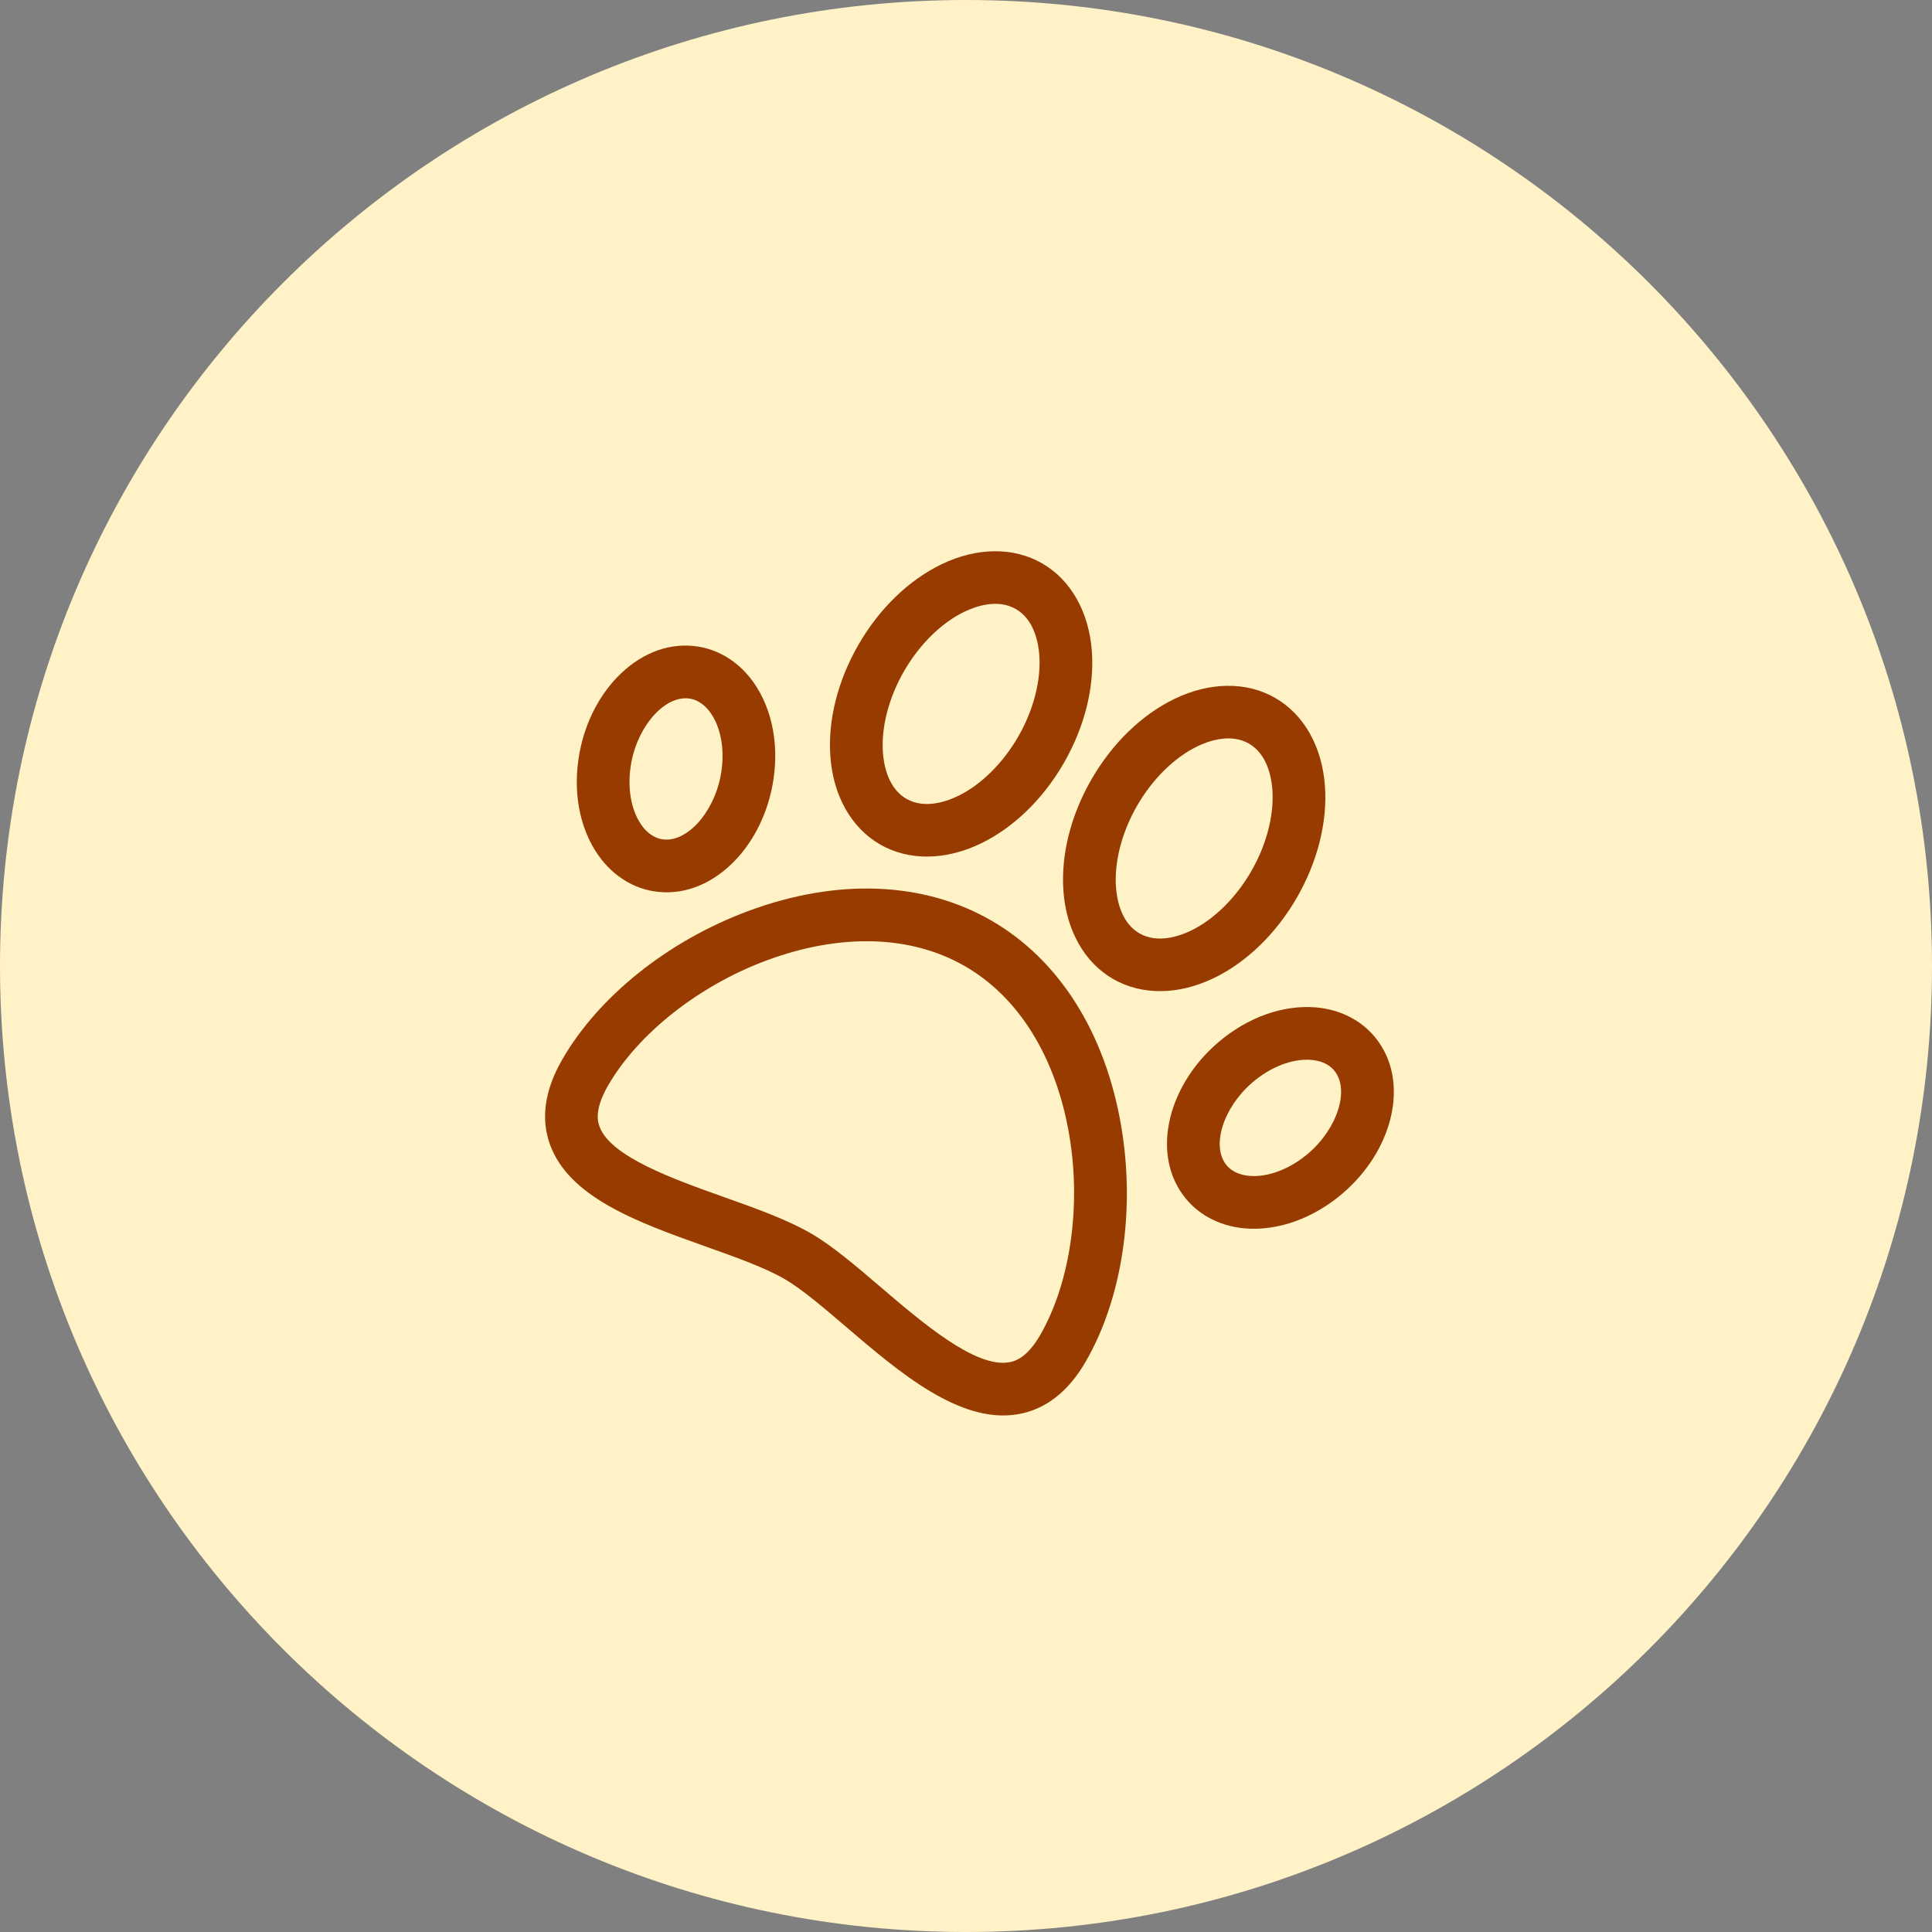
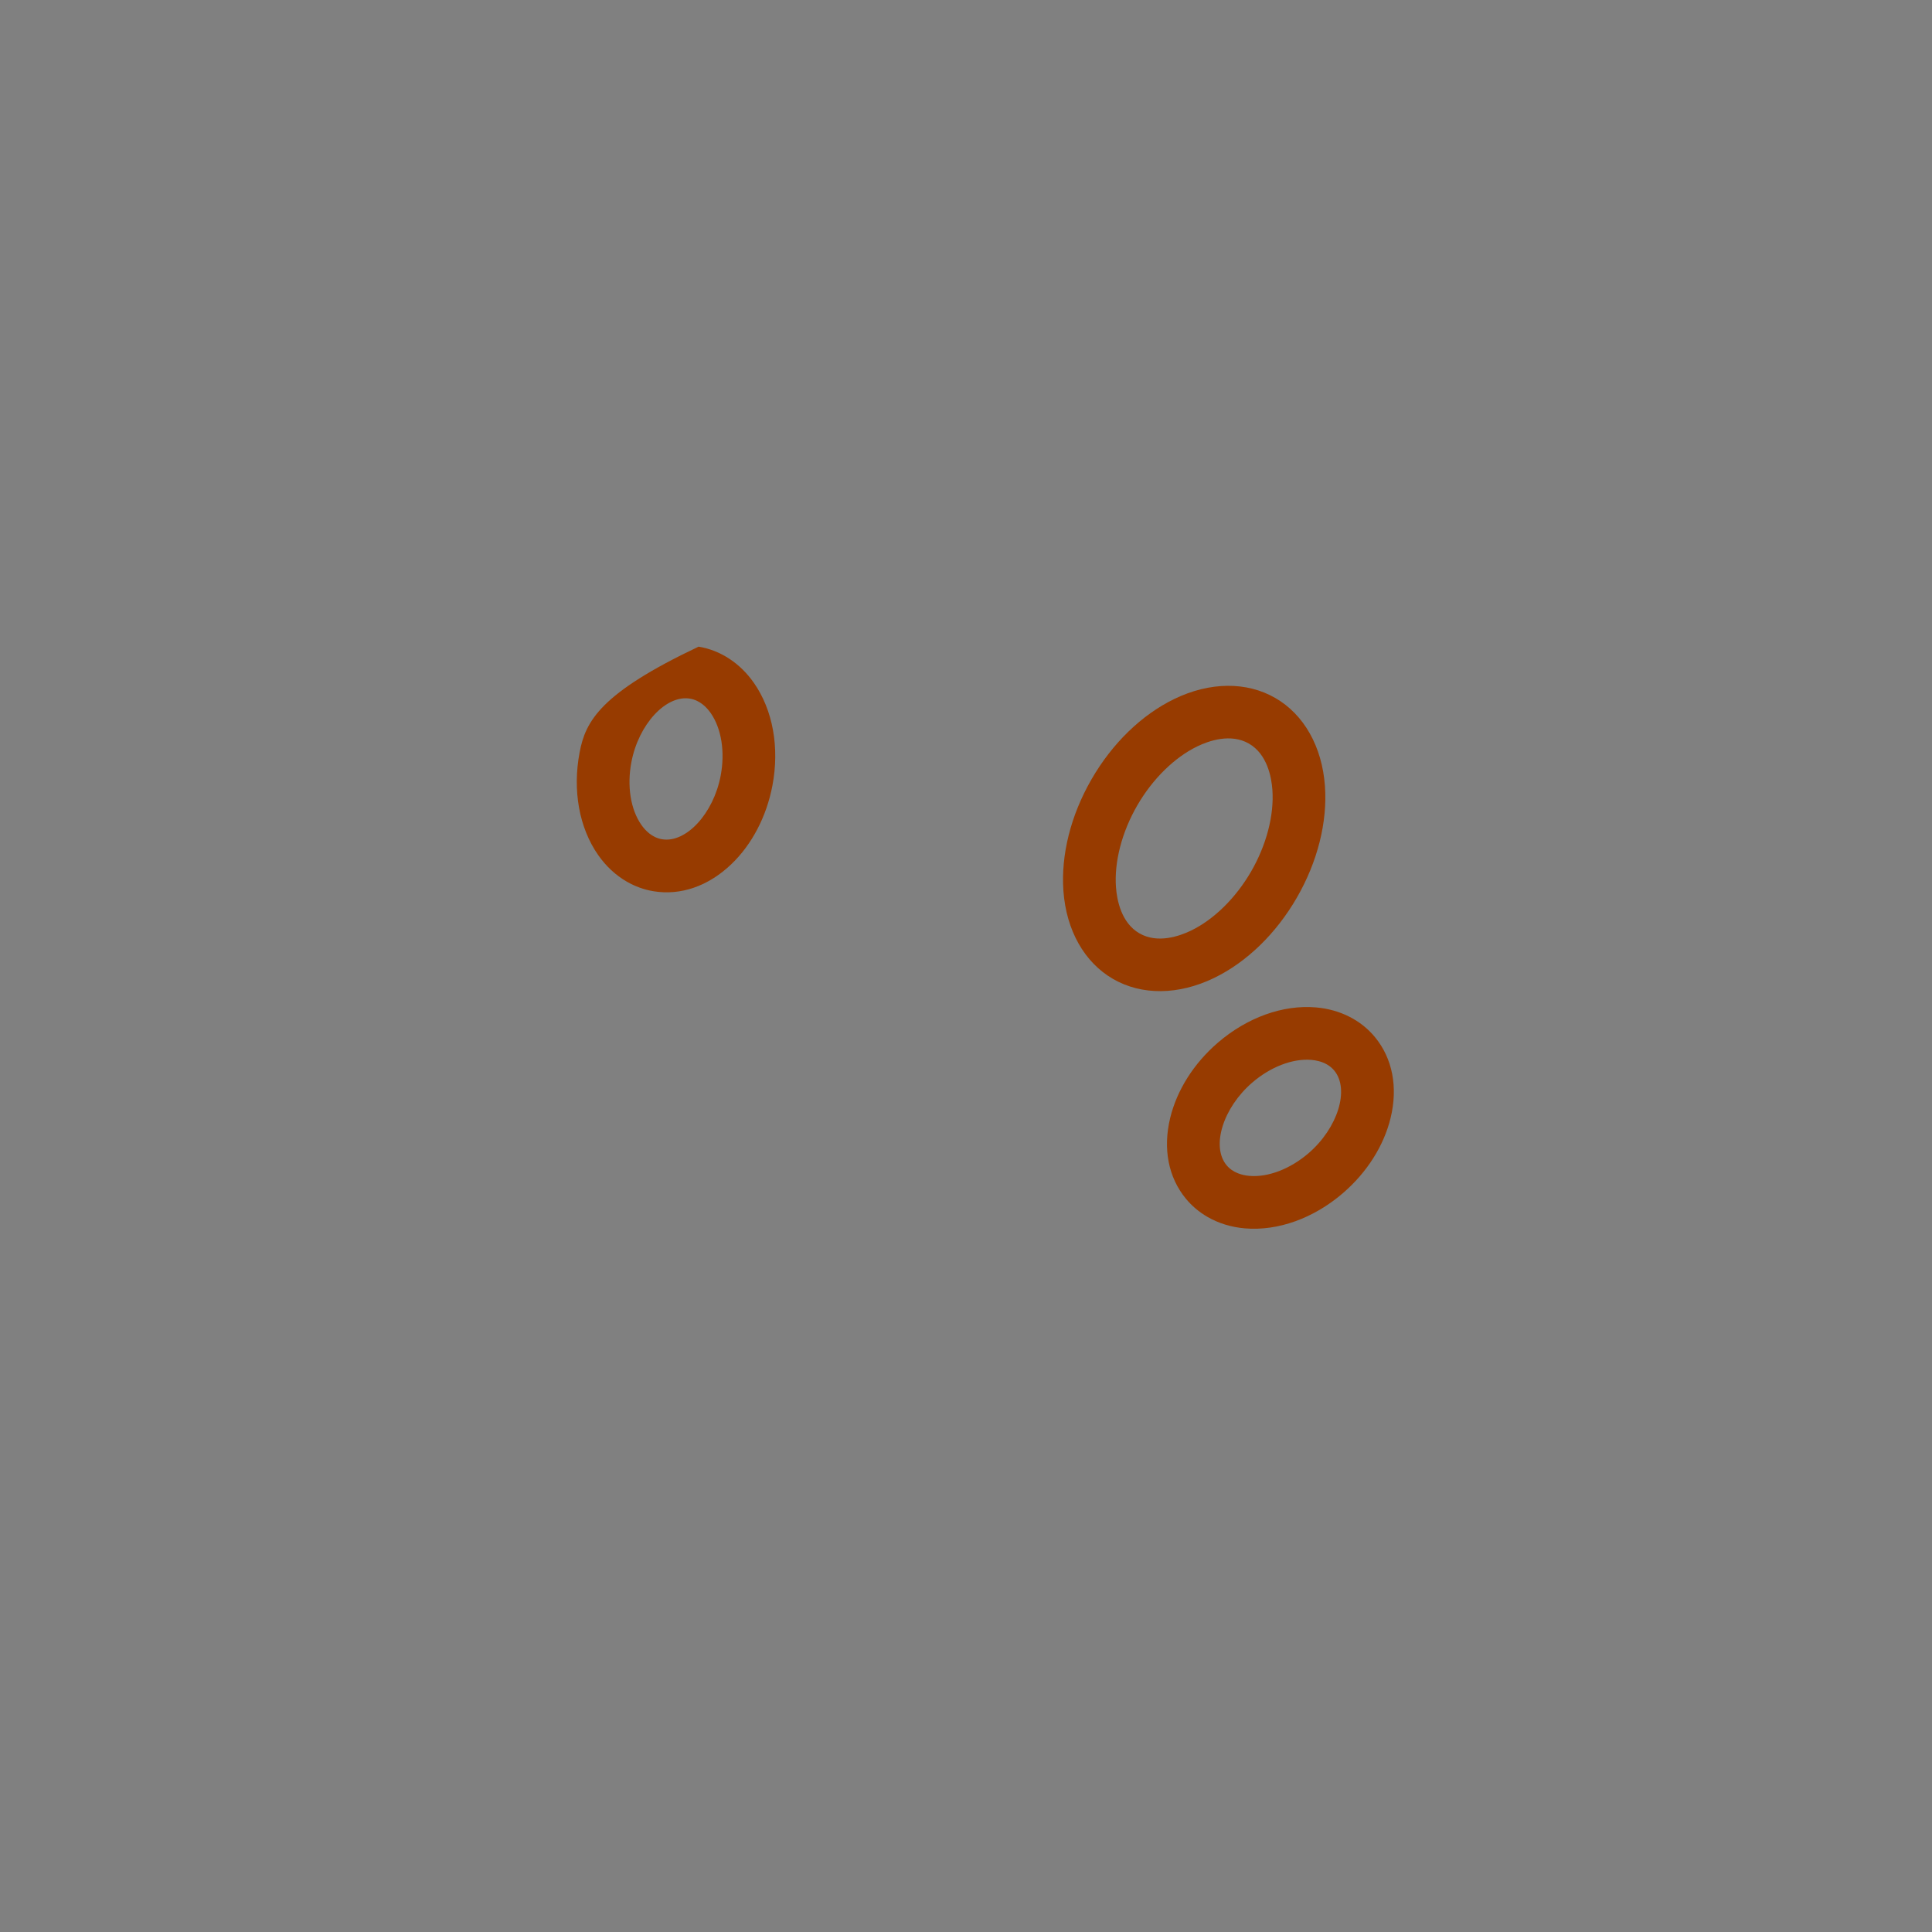
<svg xmlns="http://www.w3.org/2000/svg" width="1100" height="1100" viewBox="0 0 1100 1100" fill="none">
  <rect x="0" y="0" width="1100" height="1100" fill="#808080" stroke="none" />
-   <path d="M0 550C0 246.243 246.243 0 550 0V0C853.757 0 1100 246.243 1100 550V550C1100 853.757 853.757 1100 550 1100V1100C246.243 1100 0 853.757 0 550V550Z" fill="#FEF2C6" />
  <g clip-path="url(#clip0_8_87)">
-     <path d="M638.387 641.312C629.35 588.068 603.095 546.46 564.454 524.151C525.814 501.842 476.652 499.908 426.025 518.705C380.517 535.599 340.951 567.161 320.184 603.13C310.096 620.603 307.754 636.996 313.22 651.855C318.616 666.522 330.651 677.378 345.967 686.219C362.263 695.628 382.273 702.756 401.935 709.759C419.116 715.879 435.344 721.659 446.654 728.189C456.416 733.825 468.705 744.326 481.713 755.442C512.112 781.423 546.57 810.869 579.566 805.204C595.252 802.511 608.248 792.411 618.193 775.186C638.961 739.217 646.51 689.171 638.387 641.312ZM574.489 775.636C555.361 778.921 525.331 753.257 501.201 732.636C487.112 720.596 473.805 709.224 461.653 702.207C447.979 694.313 430.503 688.089 411.999 681.498C383.333 671.287 347.656 658.58 341.372 641.497C340.535 639.22 337.986 632.291 346.163 618.128C363.286 588.47 397.888 561.149 436.464 546.827C478.564 531.197 518.692 532.37 549.453 550.13C580.214 567.89 601.294 602.055 608.808 646.33C615.694 686.899 609.334 730.526 592.211 760.184C584.261 773.959 576.906 775.222 574.489 775.636Z" fill="#973B00" />
    <path d="M754.361 447.483C752.737 425.088 742.435 406.835 726.098 397.403C709.759 387.97 688.801 388.176 668.595 397.966C650.033 406.961 633.301 423.187 621.483 443.656C609.665 464.126 603.978 486.728 605.47 507.302C607.095 529.696 617.396 547.95 633.733 557.383C650.072 566.816 671.03 566.609 691.236 556.819C709.799 547.824 726.53 531.598 738.348 511.128C750.166 490.659 755.854 468.056 754.361 447.483ZM678.155 529.822C671.625 532.986 659.119 537.399 648.733 531.403C638.347 525.406 635.916 512.371 635.391 505.132C634.344 490.697 638.745 473.757 647.463 458.656C656.182 443.554 668.653 431.274 681.677 424.963C688.206 421.799 700.713 417.385 711.099 423.382C721.485 429.378 723.917 442.415 724.441 449.653C725.488 464.088 721.087 481.028 712.368 496.129C703.649 511.229 691.18 523.511 678.155 529.822Z" fill="#973B00" />
-     <path d="M621.665 370.87C620.041 348.474 609.74 330.222 593.402 320.789C577.064 311.356 556.104 311.562 535.899 321.353C517.337 330.348 500.605 346.574 488.787 367.043C476.969 387.512 471.282 410.115 472.774 430.688C474.398 453.084 484.698 471.337 501.036 480.77C517.375 490.203 538.333 489.997 558.54 480.205C577.102 471.21 593.833 454.985 605.652 434.515C617.469 414.045 623.157 391.442 621.665 370.87ZM545.456 453.209C538.927 456.373 526.42 460.786 516.035 454.79C505.649 448.793 503.218 435.756 502.693 428.519C501.646 414.084 506.047 397.144 514.766 382.043C523.485 366.941 535.955 354.661 548.979 348.35C555.509 345.186 568.015 340.772 578.401 346.769C588.787 352.765 591.218 365.801 591.742 373.039C592.789 387.474 588.388 404.415 579.67 419.515C570.951 434.616 558.481 446.898 545.456 453.209Z" fill="#973B00" />
    <path d="M791.757 636.49C795.999 618.981 792.846 602.659 782.881 590.533C774.862 580.775 762.927 574.754 749.273 573.578C730.458 571.958 710.086 579.281 693.383 593.67C679.734 605.429 670.104 620.627 666.267 636.468C662.025 653.977 665.177 670.299 675.143 682.425C678.592 686.622 682.764 690.126 687.485 692.852C693.744 696.466 700.97 698.71 708.752 699.38C727.568 701.001 747.94 693.678 764.642 679.289L764.642 679.288C778.29 667.53 787.92 652.331 791.757 636.49ZM745.061 656.56C734.595 665.576 721.983 670.409 711.325 669.492C707.407 669.153 701.97 667.819 698.32 663.378C689.511 652.658 696.353 630.704 712.962 616.397C723.428 607.382 736.039 602.548 746.699 603.465C749.297 603.689 752.561 604.351 755.53 606.065C757.04 606.937 758.474 608.082 759.704 609.578C768.512 620.298 761.67 642.252 745.061 656.56Z" fill="#973B00" />
-     <path d="M439.788 447.255C443.897 425.595 440.053 404.291 429.242 388.808C421.397 377.57 410.213 370.245 397.754 368.179C382.269 365.612 366.558 371.043 353.516 383.47C341.716 394.714 333.369 410.654 330.01 428.353L330.01 428.353C325.901 450.014 329.745 471.317 340.555 486.801C345.028 493.206 350.584 498.341 356.842 501.954C361.564 504.68 366.686 506.541 372.043 507.429C387.53 509.997 403.241 504.565 416.283 492.138C428.08 480.895 436.427 464.955 439.788 447.255ZM376.948 477.834C371.278 476.893 367.403 472.852 365.152 469.628C359.028 460.857 356.907 447.518 359.483 433.946L359.483 433.947C363.57 412.41 379.16 395.508 392.848 397.776C398.518 398.716 402.393 402.758 404.646 405.982C410.77 414.755 412.89 428.094 410.314 441.664C406.227 463.201 390.636 480.102 376.948 477.834Z" fill="#973B00" />
+     <path d="M439.788 447.255C443.897 425.595 440.053 404.291 429.242 388.808C421.397 377.57 410.213 370.245 397.754 368.179C341.716 394.714 333.369 410.654 330.01 428.353L330.01 428.353C325.901 450.014 329.745 471.317 340.555 486.801C345.028 493.206 350.584 498.341 356.842 501.954C361.564 504.68 366.686 506.541 372.043 507.429C387.53 509.997 403.241 504.565 416.283 492.138C428.08 480.895 436.427 464.955 439.788 447.255ZM376.948 477.834C371.278 476.893 367.403 472.852 365.152 469.628C359.028 460.857 356.907 447.518 359.483 433.946L359.483 433.947C363.57 412.41 379.16 395.508 392.848 397.776C398.518 398.716 402.393 402.758 404.646 405.982C410.77 414.755 412.89 428.094 410.314 441.664C406.227 463.201 390.636 480.102 376.948 477.834Z" fill="#973B00" />
  </g>
  <defs>
    <clipPath id="clip0_8_87">
      <rect width="512" height="512" fill="white" transform="translate(456 200) rotate(30)" />
    </clipPath>
  </defs>
</svg>